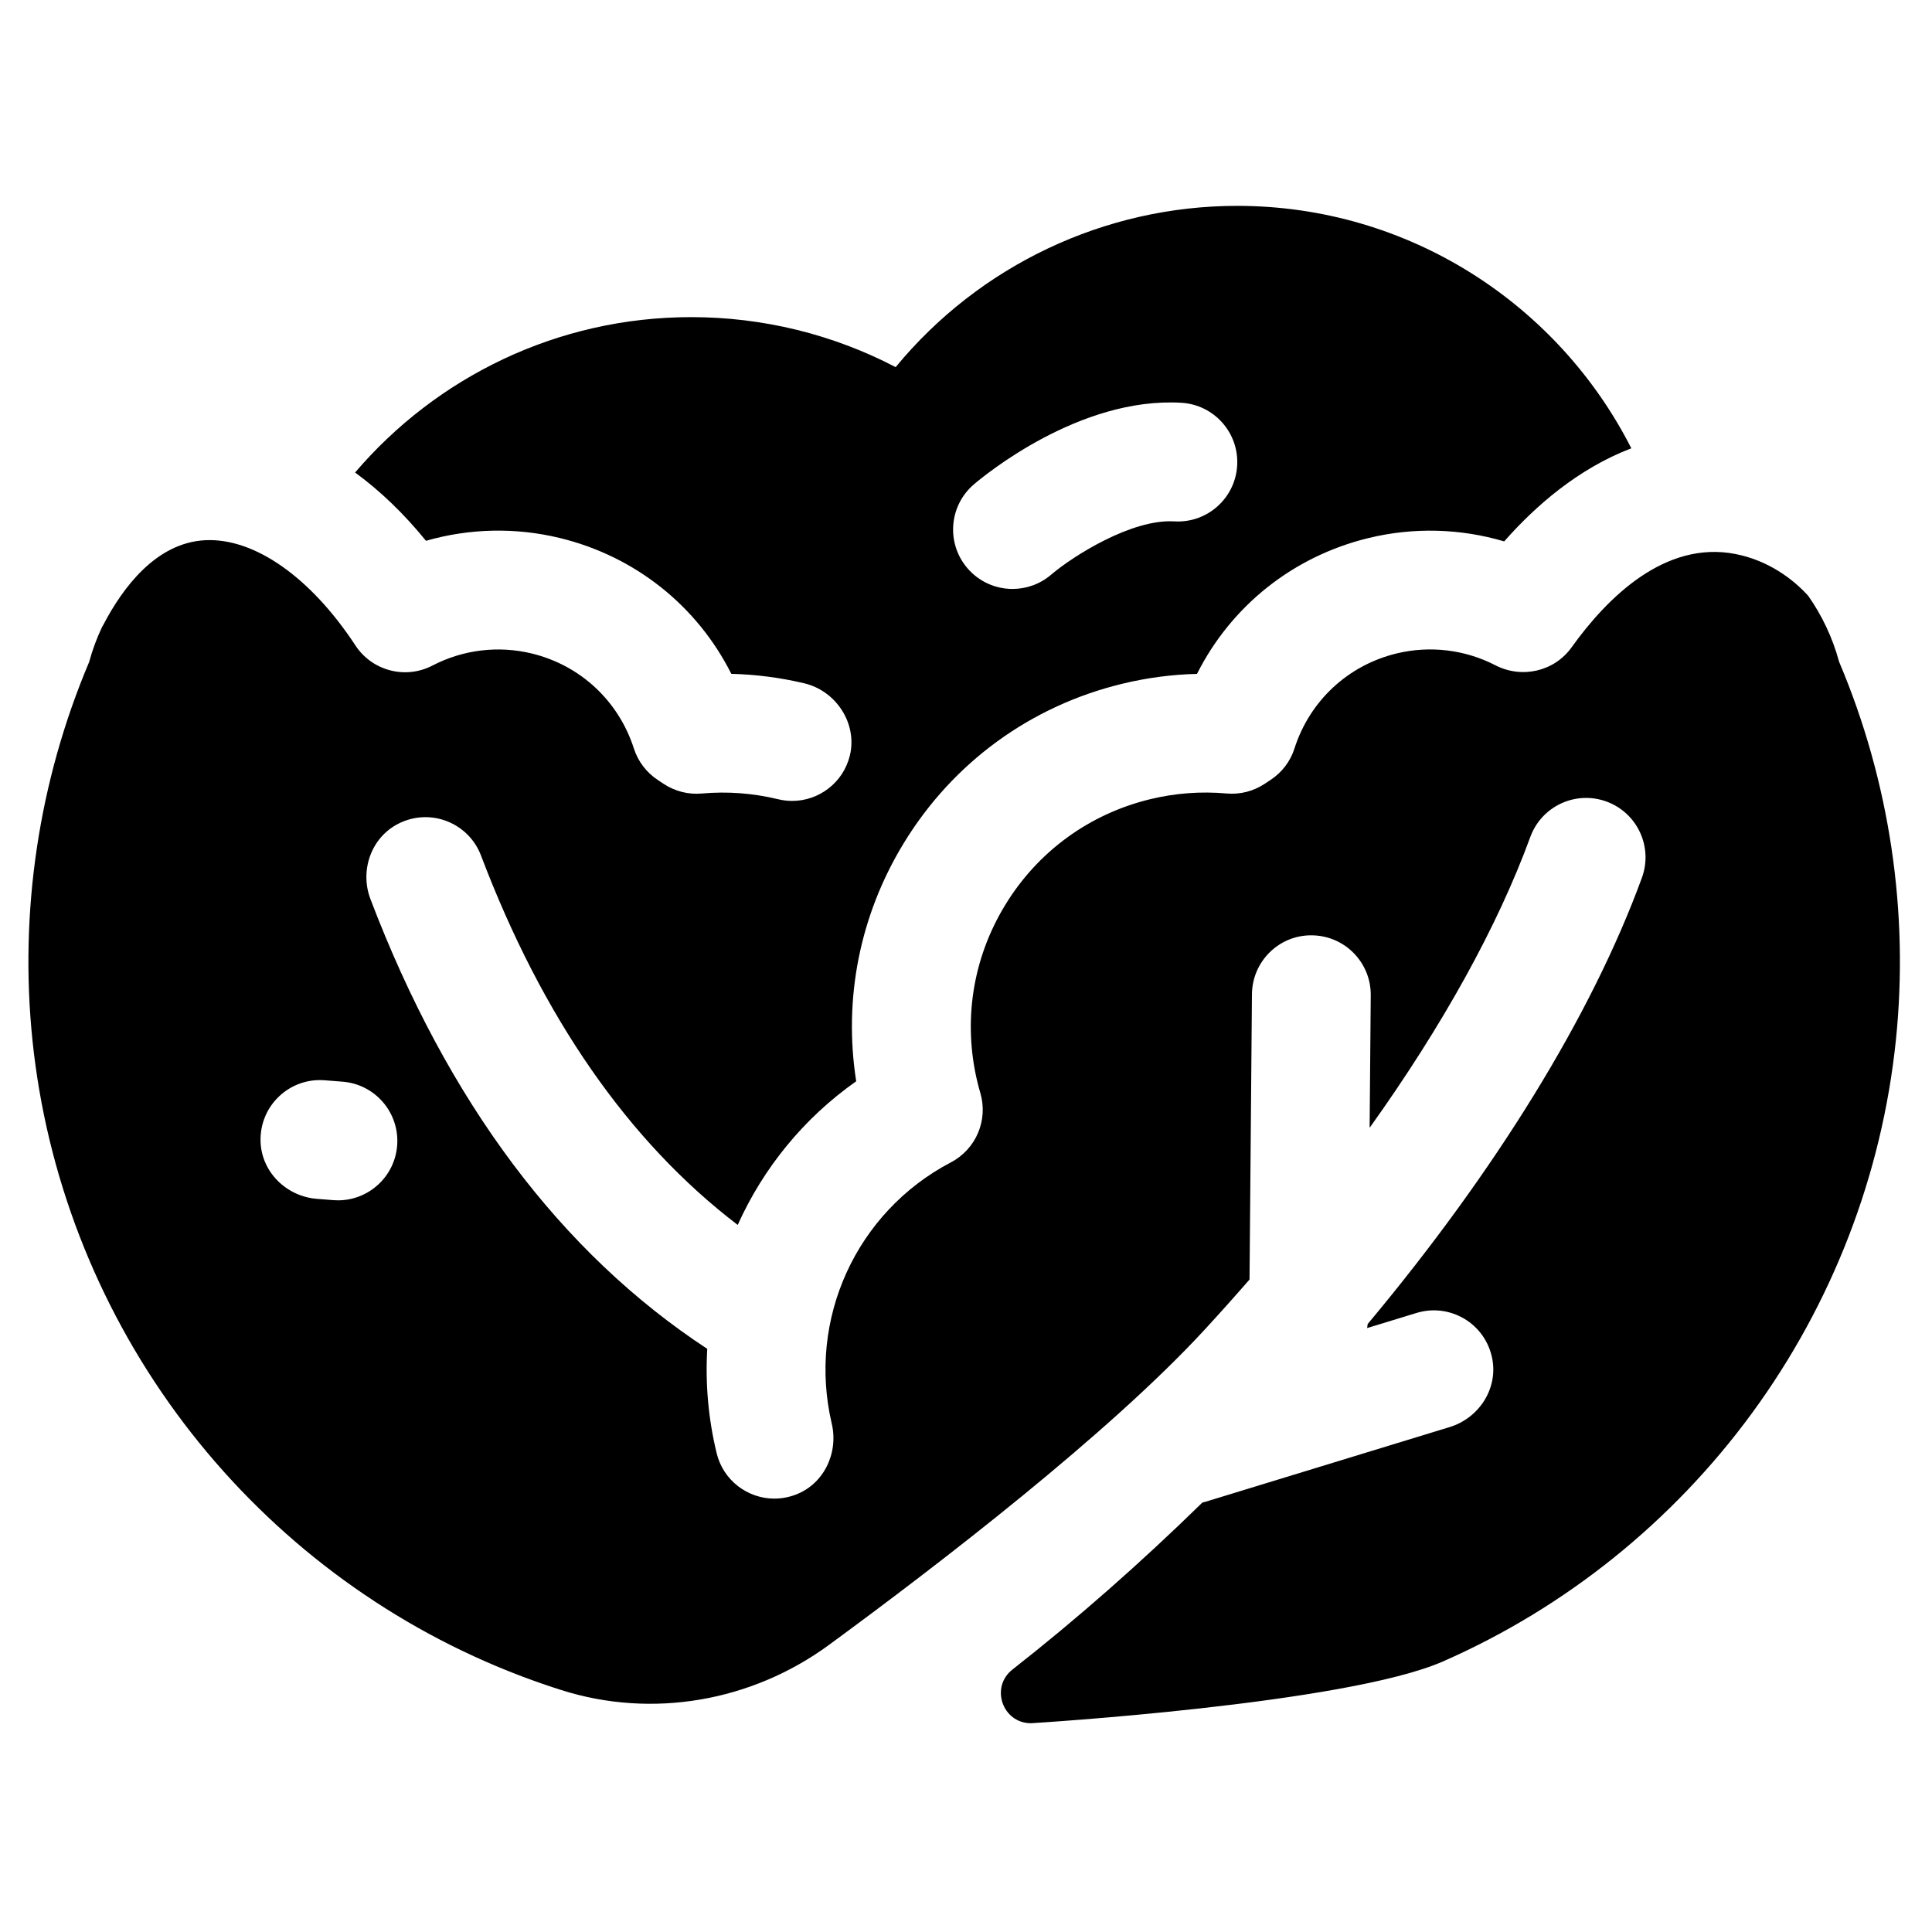
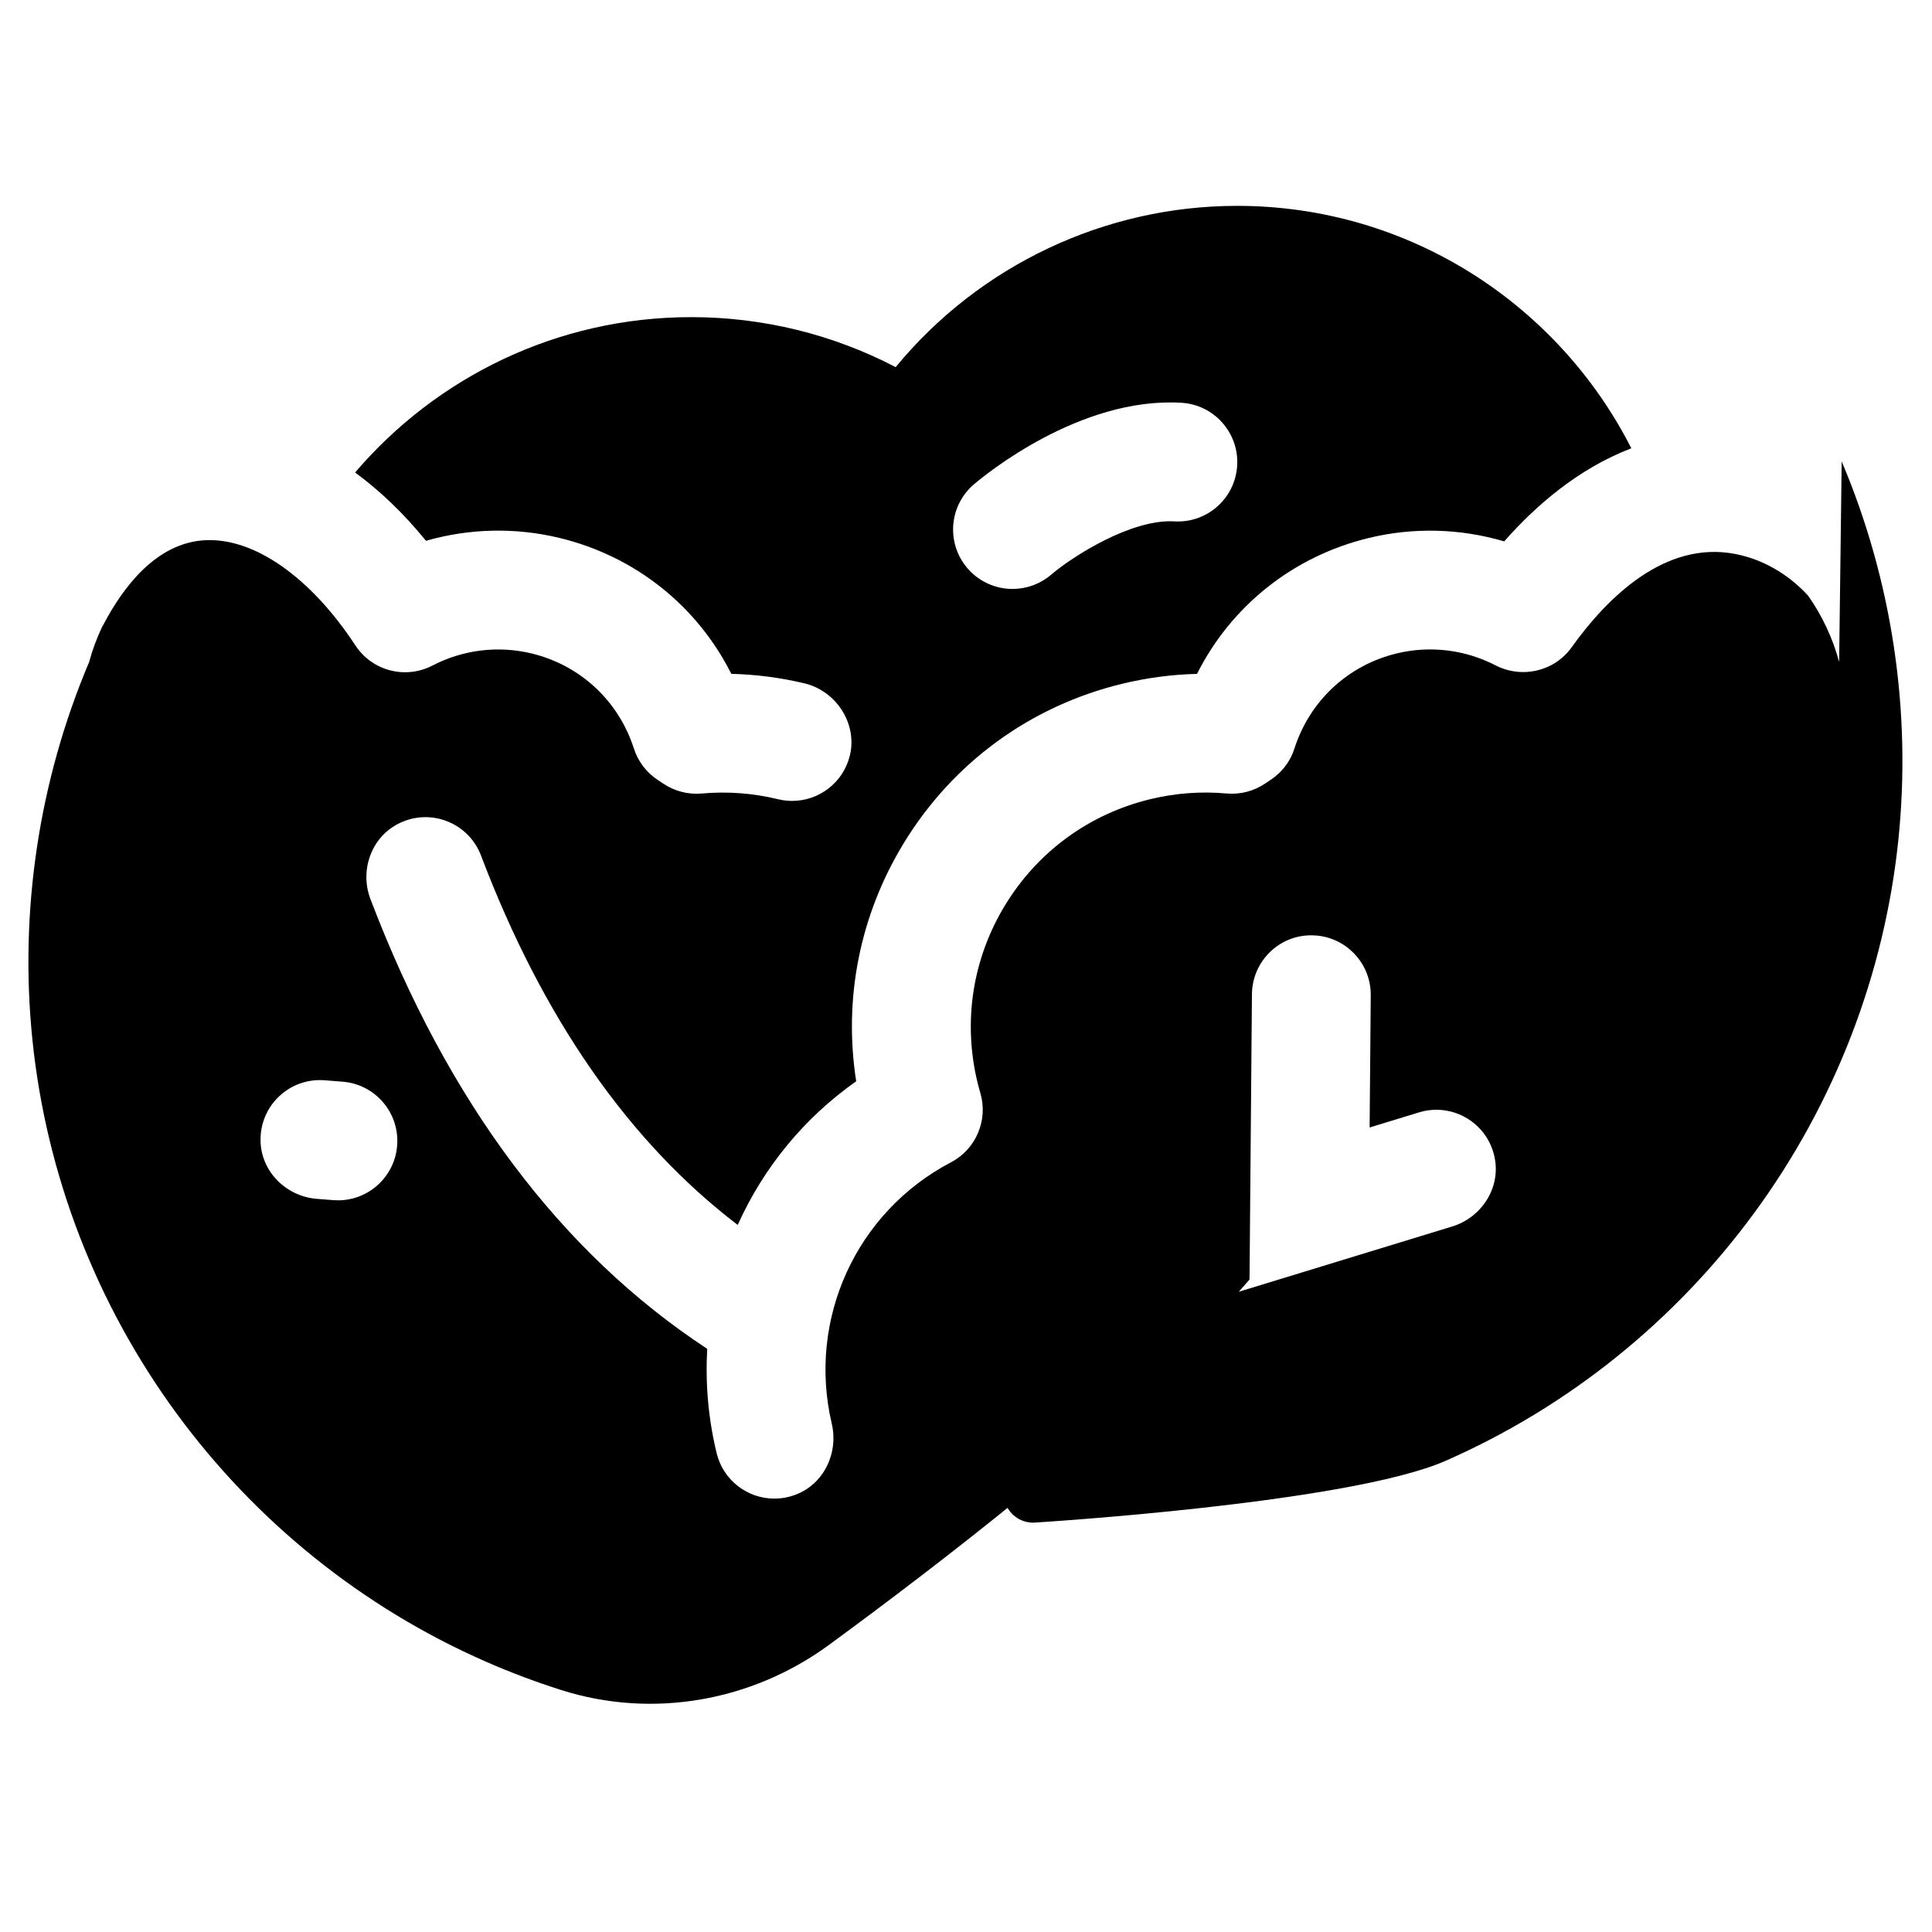
<svg xmlns="http://www.w3.org/2000/svg" fill="#000000" width="800px" height="800px" version="1.1" viewBox="144 144 512 512">
-   <path d="m631.39 319.41c-1.742-6.441-4.555-12.328-8.199-17.52 0 0-0.004-0.004-0.004-0.004-4.125-4.547-10.691-9.406-19.32-11.078-18.609-3.602-33.863 11.473-43.387 24.754-4.59 6.402-13.176 8.355-20.176 4.746-8.07-4.16-17.359-5.277-26.18-3.141-12.914 3.129-23.055 12.578-27.105 25.266-1.09 3.406-3.344 6.312-6.336 8.273-0.488 0.32-0.973 0.645-1.461 0.969-2.996 2.008-6.582 2.93-10.184 2.606-6.758-0.609-13.566-0.102-20.23 1.516-16.133 3.91-29.777 13.867-38.422 28.039-8.645 14.172-11.25 30.859-7.344 46.992 0.219 0.91 0.473 1.844 0.766 2.856 2.098 7.195-1.168 14.867-7.805 18.348-25.129 13.176-38.07 41.59-31.586 69.219 1.832 7.797-2.059 16.008-9.551 18.848-1.883 0.711-3.793 1.047-5.66 1.047-7.098 0-13.543-4.836-15.289-12.039-2.238-9.234-3.019-18.531-2.488-27.633 0-0.012-0.004-0.02-0.012-0.023-38.824-25.477-68.82-65.516-89.25-119.19-2.883-7.57 0.199-16.34 7.434-19.988 8.492-4.285 18.582-0.207 21.867 8.449 16.312 43.004 39.141 75.836 68.004 97.875 0.016 0.012 0.035 0.008 0.043-0.012 6.754-15.004 17.449-28.227 31.371-38.027 0.008-0.008 0.012-0.016 0.012-0.027-3.422-21.852 0.953-43.984 12.602-63.082 13.023-21.352 33.582-36.355 57.891-42.242 6.531-1.582 13.16-2.461 19.809-2.621 0.012 0 0.02-0.008 0.023-0.016 9.07-18 25.457-31.137 45.484-35.992 11.914-2.887 24.297-2.539 35.906 0.891 0.012 0.004 0.023 0 0.027-0.008 8.219-9.34 19.543-19.254 33.645-24.645 0.016-0.008 0.023-0.023 0.016-0.039-19.34-38.07-58.895-64.223-104.46-64.223-35.117 0-68.312 15.82-90.469 42.719-0.008 0.012-0.023 0.012-0.035 0.008-16.648-8.684-35.176-13.238-54.145-13.238-35.629 0-67.578 15.992-89.07 41.152-0.012 0.012-0.008 0.031 0.004 0.043 6.613 4.832 12.918 10.883 18.75 18.066 0.008 0.008 0.02 0.012 0.031 0.008 11.465-3.293 23.66-3.59 35.402-0.746 20.031 4.852 36.418 17.988 45.488 35.992 0.004 0.008 0.016 0.016 0.023 0.016 6.484 0.16 12.945 0.996 19.32 2.508 8.453 2 14.129 10.688 12.082 19.133-1.75 7.199-8.191 12.035-15.289 12.035-1.227 0-2.477-0.145-3.719-0.445-6.664-1.613-13.465-2.125-20.227-1.516-3.598 0.324-7.195-0.602-10.195-2.609-0.484-0.324-0.965-0.645-1.449-0.965-3.004-1.969-5.254-4.91-6.352-8.328-4.066-12.66-14.195-22.086-27.09-25.211-8.859-2.144-18.195-1.012-26.293 3.199-7.168 3.727-15.992 1.422-20.426-5.332-11.887-18.109-26.781-28.527-39.793-27.883-12.988 0.648-21.848 12.535-26.996 22.395-0.102 0.199-0.227 0.379-0.336 0.57-1.391 2.945-2.551 6.047-3.43 9.293v0.004c-13.363 31.559-18.555 66.219-15.023 100.32 3.688 35.578 16.863 69.715 38.105 98.727 21.078 28.785 49.391 51.543 81.883 65.816 6.594 2.894 13.328 5.434 20.176 7.602 24.137 7.656 50.492 3 70.914-11.969 29.395-21.551 74.184-56.016 99.504-83.484 4.086-4.434 8.066-8.883 11.941-13.34 0.004-0.004 0.008-0.012 0.008-0.02l0.641-75.594c0.074-8.695 7.195-15.73 15.875-15.609 8.695 0.074 15.684 7.184 15.609 15.875l-0.297 35.047c0 0.027 0.035 0.039 0.051 0.016 19.242-26.93 33.836-53.223 42.531-77.008 2.984-8.168 12.027-12.367 20.191-9.383 8.168 2.984 12.367 12.027 9.383 20.191-13.309 36.414-38.734 77.664-72.664 118.26-0.004 0.004-0.008 0.012-0.008 0.016-0.035 0.359-0.09 0.711-0.148 1.062l13.082-4c8.875-2.711 18.297 2.793 20.086 12.164 1.52 7.953-3.551 15.707-11.293 18.074l-64.668 19.781c-0.293 0.09-0.586 0.16-0.879 0.234-16.387 16.031-33.309 30.898-50.328 44.25-5.953 4.668-2.637 14.223 4.93 14.223 0 0 83.387-5.051 109.2-16.387 32.492-14.273 60.805-37.031 81.883-65.816 21.242-29.012 34.418-63.148 38.105-98.727 3.535-34.094-1.66-68.754-15.02-100.32v-0.004zm-229.28-47.062c2.793-2.383 28.027-23.219 54.98-21.609 8.68 0.523 15.293 7.981 14.773 16.66-0.523 8.68-7.981 15.293-16.66 14.773-11.309-0.684-26.902 9.23-32.656 14.137-2.965 2.527-6.598 3.766-10.211 3.766-4.449 0-8.871-1.875-11.988-5.527-5.644-6.617-4.856-16.555 1.762-22.199zm-152.86 175.24c-0.648 8.246-7.543 14.512-15.68 14.512-0.414 0-0.832-0.016-1.25-0.051l-4.332-0.34c-8.07-0.633-14.699-7.106-14.938-15.199-0.281-9.535 7.719-16.953 16.973-16.227l4.766 0.375c8.668 0.684 15.141 8.262 14.461 16.93z" />
+   <path d="m631.39 319.41c-1.742-6.441-4.555-12.328-8.199-17.52 0 0-0.004-0.004-0.004-0.004-4.125-4.547-10.691-9.406-19.32-11.078-18.609-3.602-33.863 11.473-43.387 24.754-4.59 6.402-13.176 8.355-20.176 4.746-8.07-4.16-17.359-5.277-26.18-3.141-12.914 3.129-23.055 12.578-27.105 25.266-1.09 3.406-3.344 6.312-6.336 8.273-0.488 0.32-0.973 0.645-1.461 0.969-2.996 2.008-6.582 2.93-10.184 2.606-6.758-0.609-13.566-0.102-20.23 1.516-16.133 3.91-29.777 13.867-38.422 28.039-8.645 14.172-11.25 30.859-7.344 46.992 0.219 0.91 0.473 1.844 0.766 2.856 2.098 7.195-1.168 14.867-7.805 18.348-25.129 13.176-38.07 41.59-31.586 69.219 1.832 7.797-2.059 16.008-9.551 18.848-1.883 0.711-3.793 1.047-5.66 1.047-7.098 0-13.543-4.836-15.289-12.039-2.238-9.234-3.019-18.531-2.488-27.633 0-0.012-0.004-0.02-0.012-0.023-38.824-25.477-68.82-65.516-89.25-119.19-2.883-7.57 0.199-16.34 7.434-19.988 8.492-4.285 18.582-0.207 21.867 8.449 16.312 43.004 39.141 75.836 68.004 97.875 0.016 0.012 0.035 0.008 0.043-0.012 6.754-15.004 17.449-28.227 31.371-38.027 0.008-0.008 0.012-0.016 0.012-0.027-3.422-21.852 0.953-43.984 12.602-63.082 13.023-21.352 33.582-36.355 57.891-42.242 6.531-1.582 13.16-2.461 19.809-2.621 0.012 0 0.02-0.008 0.023-0.016 9.07-18 25.457-31.137 45.484-35.992 11.914-2.887 24.297-2.539 35.906 0.891 0.012 0.004 0.023 0 0.027-0.008 8.219-9.34 19.543-19.254 33.645-24.645 0.016-0.008 0.023-0.023 0.016-0.039-19.34-38.07-58.895-64.223-104.46-64.223-35.117 0-68.312 15.82-90.469 42.719-0.008 0.012-0.023 0.012-0.035 0.008-16.648-8.684-35.176-13.238-54.145-13.238-35.629 0-67.578 15.992-89.07 41.152-0.012 0.012-0.008 0.031 0.004 0.043 6.613 4.832 12.918 10.883 18.75 18.066 0.008 0.008 0.02 0.012 0.031 0.008 11.465-3.293 23.66-3.59 35.402-0.746 20.031 4.852 36.418 17.988 45.488 35.992 0.004 0.008 0.016 0.016 0.023 0.016 6.484 0.16 12.945 0.996 19.32 2.508 8.453 2 14.129 10.688 12.082 19.133-1.75 7.199-8.191 12.035-15.289 12.035-1.227 0-2.477-0.145-3.719-0.445-6.664-1.613-13.465-2.125-20.227-1.516-3.598 0.324-7.195-0.602-10.195-2.609-0.484-0.324-0.965-0.645-1.449-0.965-3.004-1.969-5.254-4.91-6.352-8.328-4.066-12.66-14.195-22.086-27.09-25.211-8.859-2.144-18.195-1.012-26.293 3.199-7.168 3.727-15.992 1.422-20.426-5.332-11.887-18.109-26.781-28.527-39.793-27.883-12.988 0.648-21.848 12.535-26.996 22.395-0.102 0.199-0.227 0.379-0.336 0.57-1.391 2.945-2.551 6.047-3.43 9.293v0.004c-13.363 31.559-18.555 66.219-15.023 100.32 3.688 35.578 16.863 69.715 38.105 98.727 21.078 28.785 49.391 51.543 81.883 65.816 6.594 2.894 13.328 5.434 20.176 7.602 24.137 7.656 50.492 3 70.914-11.969 29.395-21.551 74.184-56.016 99.504-83.484 4.086-4.434 8.066-8.883 11.941-13.34 0.004-0.004 0.008-0.012 0.008-0.02l0.641-75.594c0.074-8.695 7.195-15.73 15.875-15.609 8.695 0.074 15.684 7.184 15.609 15.875l-0.297 35.047l13.082-4c8.875-2.711 18.297 2.793 20.086 12.164 1.52 7.953-3.551 15.707-11.293 18.074l-64.668 19.781c-0.293 0.09-0.586 0.16-0.879 0.234-16.387 16.031-33.309 30.898-50.328 44.25-5.953 4.668-2.637 14.223 4.93 14.223 0 0 83.387-5.051 109.2-16.387 32.492-14.273 60.805-37.031 81.883-65.816 21.242-29.012 34.418-63.148 38.105-98.727 3.535-34.094-1.66-68.754-15.02-100.32v-0.004zm-229.28-47.062c2.793-2.383 28.027-23.219 54.98-21.609 8.68 0.523 15.293 7.981 14.773 16.66-0.523 8.68-7.981 15.293-16.66 14.773-11.309-0.684-26.902 9.23-32.656 14.137-2.965 2.527-6.598 3.766-10.211 3.766-4.449 0-8.871-1.875-11.988-5.527-5.644-6.617-4.856-16.555 1.762-22.199zm-152.86 175.24c-0.648 8.246-7.543 14.512-15.68 14.512-0.414 0-0.832-0.016-1.25-0.051l-4.332-0.34c-8.07-0.633-14.699-7.106-14.938-15.199-0.281-9.535 7.719-16.953 16.973-16.227l4.766 0.375c8.668 0.684 15.141 8.262 14.461 16.93z" />
</svg>